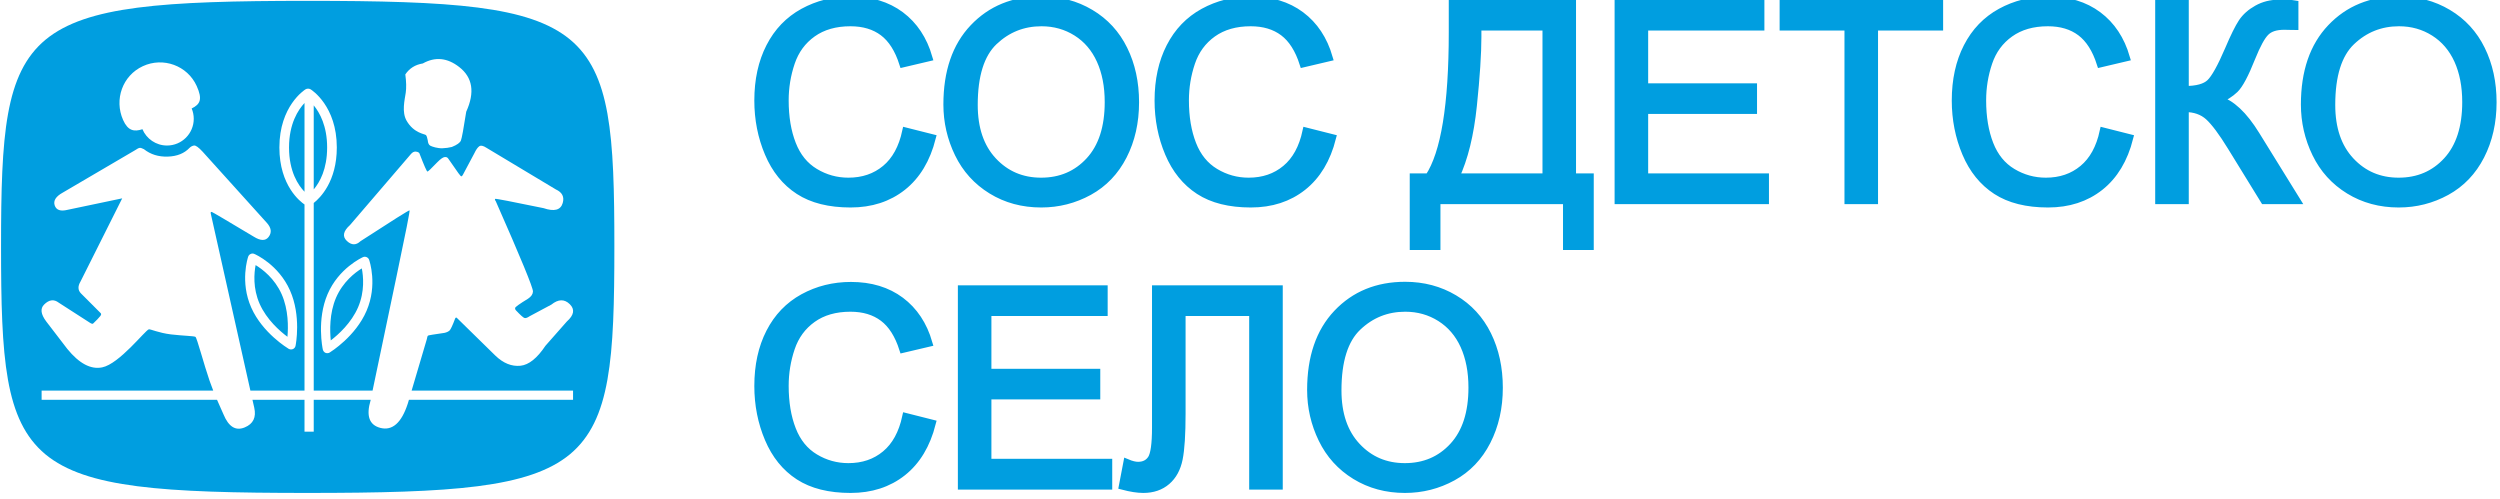
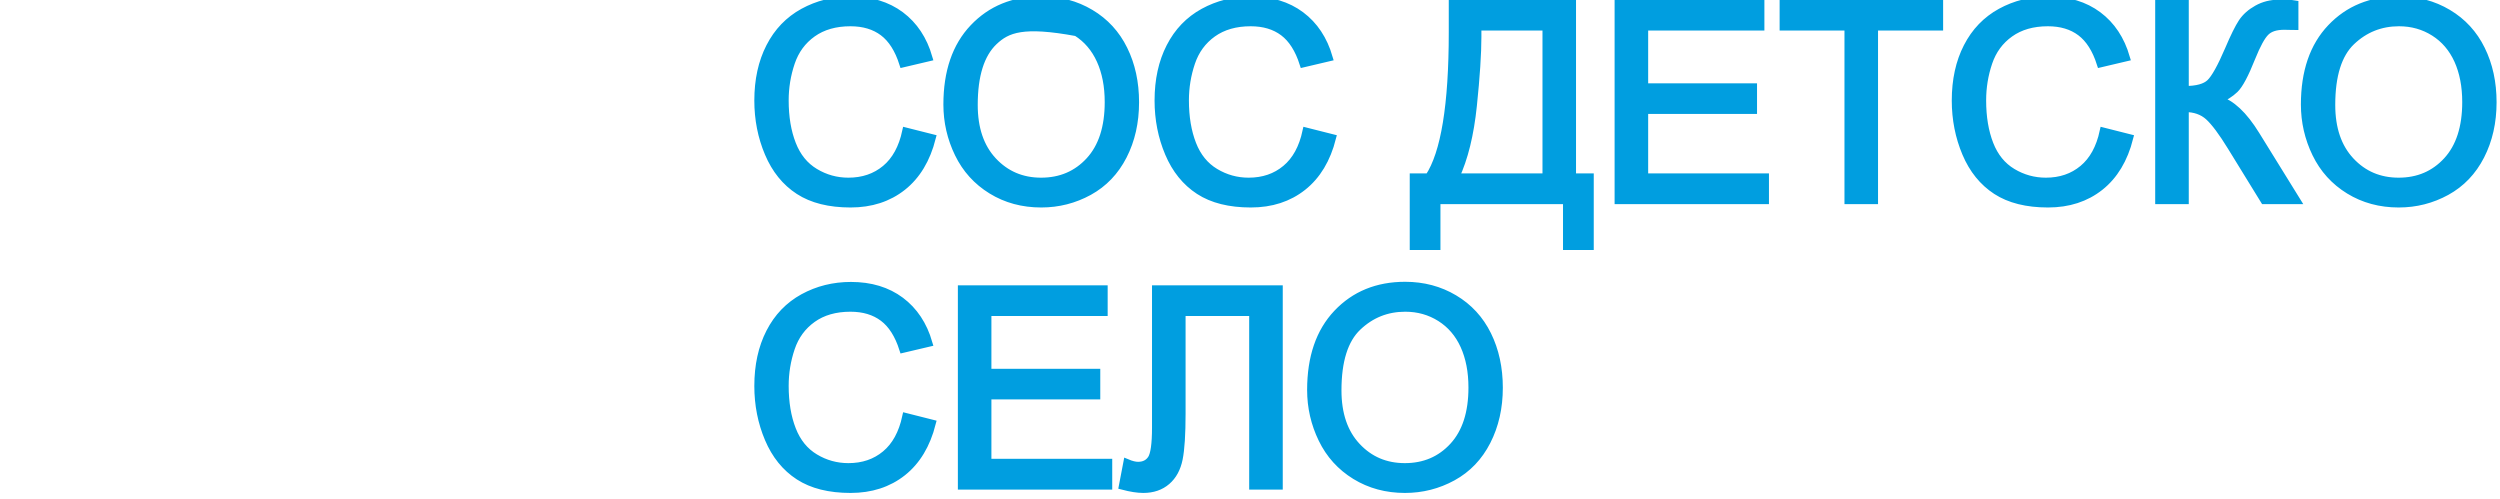
<svg xmlns="http://www.w3.org/2000/svg" version="1.2" baseProfile="tiny-ps" viewBox="0 0 832 166" width="832" height="166">
  <title>logo-all-MK-ai</title>
  <style>
		tspan { white-space:pre }
		.shp0 { fill: #009ee0 } 
		.shp1 { fill: #009ee0;stroke: #009ee0;stroke-width: 2.5 } 
	</style>
  <g id="Layer 1">
-     <path id="&lt;Compound Path&gt;" fill-rule="evenodd" class="shp0" d="M204.46 81.99C204.46 119.33 203.24 139.88 189.67 151.19C176.08 162.39 150.58 164.04 102.25 164.05C54.08 164.04 28.65 162.39 15.1 151.19C1.56 139.88 0.35 119.33 0.35 81.99C0.35 44.93 1.61 24.46 15.17 13.2C28.77 2.01 54.18 0.3 102.25 0.28C150.58 0.3 176.08 1.94 189.67 13.12C203.24 24.36 204.46 44.81 204.46 81.99ZM190.71 129.99L136.99 129.99L142.04 112.9C142.15 112.2 142.29 111.79 142.47 111.68C142.64 111.58 144.46 111.27 147.93 110.78C148.64 110.62 149.2 110.36 149.6 110.01C149.98 109.66 150.62 108.3 151.5 105.94C151.68 105.66 151.85 105.6 152.03 105.78C152.2 105.97 156.47 110.15 164.83 118.32C167.48 120.89 170.28 122.02 173.23 121.72C175.99 121.43 178.76 119.22 181.53 115.07L188.64 107C191.05 104.87 191.38 102.94 189.61 101.22C187.83 99.47 185.8 99.53 183.5 101.37L176.26 105.24C175.52 105.75 174.95 105.94 174.56 105.83C174.17 105.73 173.23 104.9 171.75 103.33C171.5 103.08 171.39 102.8 171.44 102.48C171.47 102.16 172.9 101.14 175.73 99.41C176.78 98.72 177.33 97.92 177.37 97.01C177.45 95.87 173.33 85.86 165 66.98C164.71 66.6 164.64 66.33 164.79 66.18C164.93 66.05 170.29 67.08 180.89 69.27C184.46 70.49 186.59 69.92 187.27 67.57C187.87 65.52 187.11 64.01 184.98 63.04L161.9 49.19C160.81 48.47 160 48.31 159.47 48.7C158.94 49.09 158.41 49.85 157.88 50.98L154.05 58.17C153.87 58.49 153.71 58.66 153.57 58.69C153.43 58.73 153.1 58.38 152.56 57.63L149.26 52.9C148.98 52.4 148.55 52.19 147.99 52.27C147.42 52.34 146.63 52.89 145.61 53.92C143.58 56.04 142.46 57.1 142.26 57.1C142.03 57.1 141.19 55.19 139.71 51.36C139.62 50.83 139.17 50.53 138.37 50.45C137.81 50.4 137.28 50.67 136.78 51.24L116.48 74.9C114.22 76.92 113.86 78.68 115.42 80.17C116.98 81.65 118.49 81.68 119.97 80.27C130.68 73.32 136.12 69.9 136.3 70.01C136.47 70.12 135.04 77.36 132.01 91.75L123.99 129.99L104.41 129.99L104.41 67.55C106.61 65.81 112.09 60.35 112.09 49.08C112.09 35.31 103.75 29.96 103.39 29.74C102.87 29.42 102.19 29.42 101.66 29.74C101.32 29.96 92.98 35.31 92.98 49.08C92.98 61.86 100.03 67.17 101.34 68.05L101.34 129.99L83.33 129.99L70.15 71.11C70.05 70.64 70.17 70.46 70.51 70.55C70.83 70.65 75.48 73.39 84.46 78.77C86.69 80.16 88.32 80.21 89.35 78.91C90.51 77.44 90.33 75.85 88.79 74.15L67.45 50.5C66.08 49.02 65.12 48.33 64.55 48.43C63.98 48.53 63.49 48.8 63.07 49.22C61.32 51.06 58.9 52.02 55.84 52.12C52.76 52.22 50.11 51.4 47.9 49.65C47.28 49.32 46.8 49.17 46.47 49.22C46.14 49.26 45.63 49.52 44.94 50L20.89 64.1C18.58 65.37 17.69 66.79 18.2 68.35C18.73 69.92 20.15 70.41 22.47 69.83L40.67 66.01L26.8 93.68C25.86 95.24 25.9 96.55 26.92 97.62C28.14 98.86 30.31 101.03 33.43 104.14C33.75 104.39 33.73 104.74 33.37 105.19C32.88 105.81 32.12 106.6 31.09 107.58C30.93 107.84 30.59 107.81 30.08 107.51C29.39 107.09 25.88 104.83 19.55 100.73C17.95 99.5 16.32 99.71 14.67 101.37C13.34 102.7 13.58 104.56 15.37 106.96L22.39 116.11C26.34 120.97 30.21 123.03 34 122.26C39.7 121.13 48.37 109.87 49.53 109.6C50.01 109.47 52.79 110.79 56.9 111.29C61 111.77 64.55 111.8 65.05 112.11C65.54 112.4 67.92 121.45 69.73 126.67C70.11 127.77 70.54 128.9 70.96 129.99L13.85 129.99L13.85 133.06L72.23 133.06C73.02 134.91 73.74 136.54 74.39 137.93C76.09 142.04 78.44 143.48 81.42 142.25C84.28 141.08 85.34 138.88 84.61 135.66L84.02 133.06L101.34 133.06L101.34 143.66L104.41 143.66L104.41 133.06L123.37 133.06L123.34 133.2C121.8 138.37 122.87 141.43 126.57 142.4C130.57 143.43 133.62 140.74 135.71 134.33L136.09 133.06L190.71 133.06L190.71 129.99ZM96.19 49.08C96.19 41.15 99.23 36.55 101.34 34.28L101.34 63.81C99.27 61.67 96.19 57.14 96.19 49.08ZM109.02 97.88C105.36 106.41 107.35 115.93 107.43 116.31C107.55 116.81 107.87 117.22 108.32 117.43C108.78 117.6 109.31 117.58 109.72 117.32C110.08 117.09 118.33 111.98 121.99 103.44C125.71 94.81 122.96 86.81 122.85 86.48C122.72 86.08 122.4 85.75 122.02 85.58C121.61 85.4 121.17 85.4 120.79 85.58C120.47 85.73 112.73 89.24 109.02 97.88ZM108.87 49.08C108.87 56.3 106.41 60.66 104.41 63.04L104.41 35.07C106.44 37.53 108.87 41.97 108.87 49.08ZM135.03 30.86C134.68 33.27 133.65 37.23 135.3 40.15C137.73 44.39 141.41 44.56 141.77 44.97C142.01 45.26 142.2 45.83 142.35 46.69C142.43 47.63 142.71 48.23 143.21 48.49C143.79 48.81 145.61 49.4 147.25 49.34C148.35 49.3 149.39 49.16 150.38 48.91C152.12 48.21 153.13 47.48 153.4 46.73C153.7 45.99 154.28 42.8 155.16 37.18C158.09 30.73 157.3 25.78 152.82 22.3C148.85 19.21 144.81 18.82 140.71 21.12C138.19 21.52 136.25 22.74 134.89 24.77C135.22 27.22 135.26 29.26 135.03 30.86ZM40.96 39.92C42.57 43.56 44.66 43.92 47.4 43C48.74 46.19 51.91 48.43 55.58 48.43C60.5 48.43 64.48 44.45 64.48 39.54C64.48 38.32 64.23 37.15 63.79 36.1C66.63 34.71 67.47 33.05 65.45 28.6C62.37 21.82 54.31 18.89 47.55 22.02C40.78 25.14 37.94 33.11 40.96 39.92ZM84.65 84.51C84.27 84.33 83.82 84.33 83.44 84.51C83.04 84.67 82.74 85.01 82.6 85.4C82.48 85.75 79.81 93.79 83.62 102.38C87.4 110.88 95.74 115.87 96.07 116.09C96.51 116.33 97.04 116.37 97.49 116.17C97.94 115.97 98.27 115.57 98.36 115.07C98.45 114.67 100.29 105.14 96.51 96.65C92.7 88.06 84.99 84.64 84.65 84.51ZM86.42 101.14C84.09 95.89 84.58 90.82 85.07 88.22C87.33 89.59 91.39 92.65 93.73 97.9C96.04 103.11 95.95 108.92 95.66 112.08C93.11 110.18 88.75 106.37 86.42 101.14ZM110.08 113.29C109.77 110.13 109.58 104.33 111.83 99.09C114.11 93.8 118.16 90.71 120.41 89.32C120.91 91.89 121.44 96.96 119.18 102.24C116.92 107.49 112.6 111.36 110.08 113.29Z" />
    <g id="&lt;Group&gt;">
-       <path id="&lt;Compound Path&gt;" fill-rule="evenodd" class="shp1" d="M301.51 43.72L310.18 45.91C308.36 53.03 305.1 58.45 300.38 62.19C295.65 65.93 289.88 67.8 283.07 67.8C276.01 67.8 270.27 66.36 265.85 63.49C261.42 60.61 258.06 56.45 255.75 51C253.44 45.55 252.29 39.7 252.29 33.45C252.29 26.63 253.59 20.68 256.2 15.6C258.8 10.52 262.51 6.67 267.32 4.03C272.13 1.4 277.42 0.08 283.2 0.08C289.75 0.08 295.26 1.75 299.73 5.08C304.19 8.42 307.31 13.11 309.06 19.15L300.53 21.16C299.01 16.4 296.81 12.93 293.92 10.75C291.03 8.58 287.4 7.49 283.02 7.49C277.99 7.49 273.78 8.7 270.4 11.11C267.02 13.52 264.65 16.76 263.28 20.83C261.91 24.89 261.22 29.08 261.22 33.4C261.22 38.97 262.03 43.83 263.66 47.99C265.28 52.14 267.8 55.25 271.23 57.3C274.65 59.36 278.36 60.38 282.35 60.38C287.2 60.38 291.31 58.98 294.68 56.18C298.04 53.39 300.32 49.23 301.51 43.72ZM315.21 34.79C315.21 23.92 318.12 15.41 323.96 9.26C329.8 3.11 337.33 0.03 346.56 0.03C352.61 0.03 358.06 1.48 362.91 4.37C367.77 7.26 371.47 11.28 374.01 16.45C376.56 21.62 377.83 27.48 377.83 34.03C377.83 40.67 376.49 46.61 373.81 51.85C371.13 57.09 367.33 61.06 362.42 63.76C357.51 66.45 352.21 67.8 346.52 67.8C340.35 67.8 334.84 66.31 329.99 63.33C325.14 60.35 321.46 56.29 318.96 51.14C316.46 45.99 315.21 40.53 315.21 34.79ZM324.14 34.92C324.14 42.81 326.26 49.03 330.5 53.57C334.75 58.11 340.07 60.38 346.47 60.38C353 60.38 358.36 58.09 362.58 53.5C366.79 48.92 368.9 42.41 368.9 33.98C368.9 28.65 368 24 366.19 20.02C364.39 16.05 361.76 12.97 358.29 10.78C354.82 8.59 350.92 7.49 346.61 7.49C340.47 7.49 335.2 9.6 330.77 13.81C326.35 18.03 324.14 25.06 324.14 34.92ZM434.72 43.72L443.38 45.91C441.57 53.03 438.3 58.45 433.58 62.19C428.86 65.93 423.09 67.8 416.27 67.8C409.21 67.8 403.47 66.36 399.05 63.49C394.63 60.61 391.26 56.45 388.95 51C386.64 45.55 385.49 39.7 385.49 33.45C385.49 26.63 386.79 20.68 389.4 15.6C392 10.52 395.71 6.67 400.52 4.03C405.33 1.4 410.63 0.08 416.4 0.08C422.95 0.08 428.46 1.75 432.93 5.08C437.4 8.42 440.51 13.11 442.27 19.15L433.74 21.16C432.22 16.4 430.01 12.93 427.12 10.75C424.23 8.58 420.6 7.49 416.22 7.49C411.19 7.49 406.98 8.7 403.6 11.11C400.23 13.52 397.85 16.76 396.48 20.83C395.11 24.89 394.42 29.08 394.42 33.4C394.42 38.97 395.24 43.83 396.86 47.99C398.48 52.14 401.01 55.25 404.43 57.3C407.86 59.36 411.56 60.38 415.55 60.38C420.41 60.38 424.52 58.98 427.88 56.18C431.25 53.39 433.53 49.23 434.72 43.72ZM483.4 1.2L523.25 1.2L523.25 58.95L529.15 58.95L529.15 81.96L521.42 81.96L521.42 66.68L478.13 66.68L478.13 81.96L470.41 81.96L470.41 58.95L475.5 58.95C480.77 51 483.4 34.94 483.4 10.75L483.4 1.2ZM514.59 8.92L491.76 8.92L491.76 12.27C491.76 17.84 491.26 25.46 490.26 35.12C489.26 44.79 487.31 52.73 484.39 58.95L514.59 58.95L514.59 8.92ZM538.59 66.68L538.59 1.2L585.94 1.2L585.94 8.92L547.26 8.92L547.26 28.98L583.49 28.98L583.49 36.66L547.26 36.66L547.26 58.95L587.46 58.95L587.46 66.68L538.59 66.68ZM615.09 66.68L615.09 8.92L593.51 8.92L593.51 1.2L645.42 1.2L645.42 8.92L623.76 8.92L623.76 66.68L615.09 66.68ZM700.03 43.72L708.69 45.91C706.88 53.03 703.61 58.45 698.89 62.19C694.17 65.93 688.4 67.8 681.58 67.8C674.52 67.8 668.78 66.36 664.36 63.49C659.94 60.61 656.57 56.45 654.26 51C651.96 45.55 650.8 39.7 650.8 33.45C650.8 26.63 652.1 20.68 654.71 15.6C657.32 10.52 661.03 6.67 665.83 4.03C670.64 1.4 675.94 0.08 681.72 0.08C688.27 0.08 693.77 1.75 698.24 5.08C702.71 8.42 705.82 13.11 707.58 19.15L699.05 21.16C697.53 16.4 695.32 12.93 692.43 10.75C689.55 8.58 685.91 7.49 681.54 7.49C676.5 7.49 672.3 8.7 668.92 11.11C665.53 13.52 663.16 16.76 661.79 20.83C660.42 24.89 659.74 29.08 659.74 33.4C659.74 38.97 660.55 43.83 662.17 47.99C663.79 52.14 666.32 55.25 669.74 57.3C673.17 59.36 676.88 60.38 680.87 60.38C685.72 60.38 689.83 58.98 693.19 56.18C696.56 53.39 698.84 49.23 700.03 43.72ZM718.5 1.2L727.17 1.2L727.17 29.87C731.12 29.87 733.91 29.11 735.52 27.57C737.13 26.04 739.18 22.35 741.68 16.52C743.5 12.23 745 9.2 746.17 7.43C747.35 5.66 749.02 4.17 751.2 2.96C753.37 1.75 755.77 1.15 758.39 1.15C761.73 1.15 763.48 1.18 763.66 1.24L763.66 8.74C763.36 8.74 762.78 8.73 761.92 8.7C760.97 8.67 760.38 8.66 760.18 8.66C757.41 8.66 755.35 9.33 754.01 10.67C752.64 12.01 751.08 14.86 749.32 19.24C747.12 24.78 745.26 28.27 743.74 29.72C742.22 31.16 740.4 32.32 738.29 33.18C742.52 34.34 746.69 38.24 750.79 44.88L764.28 66.68L753.52 66.68L742.58 48.9C739.57 43.99 737.05 40.62 735.03 38.78C733 36.95 730.38 36.04 727.17 36.04L727.17 66.68L718.5 66.68L718.5 1.2ZM766.99 34.79C766.99 23.92 769.9 15.41 775.74 9.26C781.58 3.11 789.11 0.03 798.34 0.03C804.39 0.03 809.84 1.48 814.69 4.37C819.55 7.26 823.25 11.28 825.79 16.45C828.34 21.62 829.61 27.48 829.61 34.03C829.61 40.67 828.27 46.61 825.59 51.85C822.91 57.09 819.11 61.06 814.2 63.76C809.29 66.45 803.99 67.8 798.3 67.8C792.13 67.8 786.62 66.31 781.77 63.33C776.92 60.35 773.24 56.29 770.74 51.14C768.24 45.99 766.99 40.53 766.99 34.79ZM775.92 34.92C775.92 42.81 778.04 49.03 782.29 53.57C786.53 58.11 791.85 60.38 798.26 60.38C804.78 60.38 810.14 58.09 814.36 53.5C818.57 48.92 820.68 42.41 820.68 33.98C820.68 28.65 819.78 24 817.98 20.02C816.17 16.05 813.54 12.97 810.07 10.78C806.6 8.59 802.71 7.49 798.39 7.49C792.26 7.49 786.98 9.6 782.55 13.81C778.13 18.03 775.92 25.06 775.92 34.92ZM301.51 138.72L310.18 140.91C308.36 148.03 305.1 153.45 300.38 157.19C295.65 160.93 289.88 162.8 283.07 162.8C276.01 162.8 270.27 161.36 265.85 158.49C261.42 155.61 258.06 151.45 255.75 146C253.44 140.55 252.29 134.7 252.29 128.45C252.29 121.63 253.59 115.68 256.2 110.6C258.8 105.53 262.51 101.67 267.32 99.03C272.13 96.4 277.42 95.08 283.2 95.08C289.75 95.08 295.26 96.75 299.73 100.08C304.19 103.42 307.31 108.11 309.06 114.15L300.53 116.16C299.01 111.4 296.81 107.93 293.92 105.76C291.03 103.58 287.4 102.49 283.02 102.49C277.99 102.49 273.78 103.7 270.4 106.11C267.02 108.53 264.65 111.76 263.28 115.83C261.91 119.89 261.22 124.08 261.22 128.4C261.22 133.97 262.03 138.83 263.66 142.99C265.28 147.14 267.8 150.25 271.23 152.3C274.65 154.36 278.36 155.38 282.35 155.38C287.2 155.38 291.31 153.99 294.68 151.18C298.04 148.39 300.32 144.23 301.51 138.72ZM320.03 161.68L320.03 96.2L367.38 96.2L367.38 103.92L328.69 103.92L328.69 123.98L364.92 123.98L364.92 131.66L328.69 131.66L328.69 153.95L368.9 153.95L368.9 161.68L320.03 161.68ZM384.64 96.2L425.65 96.2L425.65 161.68L416.98 161.68L416.98 103.92L393.31 103.92L393.31 137.65C393.31 144.5 392.99 149.52 392.35 152.7C391.71 155.89 390.36 158.37 388.3 160.14C386.25 161.91 383.64 162.8 380.49 162.8C378.58 162.8 376.29 162.44 373.61 161.73L375.08 154.04C376.51 154.64 377.73 154.94 378.75 154.94C380.71 154.94 382.19 154.2 383.17 152.73C384.15 151.25 384.64 147.77 384.64 142.3L384.64 96.2ZM436.26 129.79C436.26 118.92 439.18 110.41 445.01 104.26C450.85 98.11 458.38 95.03 467.62 95.03C473.66 95.03 479.11 96.48 483.96 99.37C488.82 102.26 492.52 106.28 495.07 111.45C497.61 116.62 498.89 122.48 498.89 129.03C498.89 135.67 497.54 141.61 494.86 146.85C492.19 152.09 488.39 156.06 483.47 158.76C478.56 161.45 473.26 162.8 467.57 162.8C461.41 162.8 455.9 161.31 451.04 158.33C446.19 155.35 442.51 151.29 440.01 146.14C437.51 140.99 436.26 135.54 436.26 129.79ZM445.19 129.92C445.19 137.81 447.31 144.03 451.56 148.57C455.8 153.11 461.12 155.38 467.53 155.38C474.05 155.38 479.41 153.09 483.63 148.5C487.84 143.92 489.95 137.41 489.95 128.98C489.95 123.65 489.05 119 487.25 115.02C485.45 111.05 482.81 107.97 479.34 105.78C475.87 103.59 471.98 102.49 467.66 102.49C461.53 102.49 456.25 104.6 451.83 108.82C447.4 113.03 445.19 120.07 445.19 129.92Z" />
+       <path id="&lt;Compound Path&gt;" fill-rule="evenodd" class="shp1" d="M301.51 43.72L310.18 45.91C308.36 53.03 305.1 58.45 300.38 62.19C295.65 65.93 289.88 67.8 283.07 67.8C276.01 67.8 270.27 66.36 265.85 63.49C261.42 60.61 258.06 56.45 255.75 51C253.44 45.55 252.29 39.7 252.29 33.45C252.29 26.63 253.59 20.68 256.2 15.6C258.8 10.52 262.51 6.67 267.32 4.03C272.13 1.4 277.42 0.08 283.2 0.08C289.75 0.08 295.26 1.75 299.73 5.08C304.19 8.42 307.31 13.11 309.06 19.15L300.53 21.16C299.01 16.4 296.81 12.93 293.92 10.75C291.03 8.58 287.4 7.49 283.02 7.49C277.99 7.49 273.78 8.7 270.4 11.11C267.02 13.52 264.65 16.76 263.28 20.83C261.91 24.89 261.22 29.08 261.22 33.4C261.22 38.97 262.03 43.83 263.66 47.99C265.28 52.14 267.8 55.25 271.23 57.3C274.65 59.36 278.36 60.38 282.35 60.38C287.2 60.38 291.31 58.98 294.68 56.18C298.04 53.39 300.32 49.23 301.51 43.72ZM315.21 34.79C315.21 23.92 318.12 15.41 323.96 9.26C329.8 3.11 337.33 0.03 346.56 0.03C352.61 0.03 358.06 1.48 362.91 4.37C367.77 7.26 371.47 11.28 374.01 16.45C376.56 21.62 377.83 27.48 377.83 34.03C377.83 40.67 376.49 46.61 373.81 51.85C371.13 57.09 367.33 61.06 362.42 63.76C357.51 66.45 352.21 67.8 346.52 67.8C340.35 67.8 334.84 66.31 329.99 63.33C325.14 60.35 321.46 56.29 318.96 51.14C316.46 45.99 315.21 40.53 315.21 34.79ZM324.14 34.92C324.14 42.81 326.26 49.03 330.5 53.57C334.75 58.11 340.07 60.38 346.47 60.38C353 60.38 358.36 58.09 362.58 53.5C366.79 48.92 368.9 42.41 368.9 33.98C368.9 28.65 368 24 366.19 20.02C364.39 16.05 361.76 12.97 358.29 10.78C340.47 7.49 335.2 9.6 330.77 13.81C326.35 18.03 324.14 25.06 324.14 34.92ZM434.72 43.72L443.38 45.91C441.57 53.03 438.3 58.45 433.58 62.19C428.86 65.93 423.09 67.8 416.27 67.8C409.21 67.8 403.47 66.36 399.05 63.49C394.63 60.61 391.26 56.45 388.95 51C386.64 45.55 385.49 39.7 385.49 33.45C385.49 26.63 386.79 20.68 389.4 15.6C392 10.52 395.71 6.67 400.52 4.03C405.33 1.4 410.63 0.08 416.4 0.08C422.95 0.08 428.46 1.75 432.93 5.08C437.4 8.42 440.51 13.11 442.27 19.15L433.74 21.16C432.22 16.4 430.01 12.93 427.12 10.75C424.23 8.58 420.6 7.49 416.22 7.49C411.19 7.49 406.98 8.7 403.6 11.11C400.23 13.52 397.85 16.76 396.48 20.83C395.11 24.89 394.42 29.08 394.42 33.4C394.42 38.97 395.24 43.83 396.86 47.99C398.48 52.14 401.01 55.25 404.43 57.3C407.86 59.36 411.56 60.38 415.55 60.38C420.41 60.38 424.52 58.98 427.88 56.18C431.25 53.39 433.53 49.23 434.72 43.72ZM483.4 1.2L523.25 1.2L523.25 58.95L529.15 58.95L529.15 81.96L521.42 81.96L521.42 66.68L478.13 66.68L478.13 81.96L470.41 81.96L470.41 58.95L475.5 58.95C480.77 51 483.4 34.94 483.4 10.75L483.4 1.2ZM514.59 8.92L491.76 8.92L491.76 12.27C491.76 17.84 491.26 25.46 490.26 35.12C489.26 44.79 487.31 52.73 484.39 58.95L514.59 58.95L514.59 8.92ZM538.59 66.68L538.59 1.2L585.94 1.2L585.94 8.92L547.26 8.92L547.26 28.98L583.49 28.98L583.49 36.66L547.26 36.66L547.26 58.95L587.46 58.95L587.46 66.68L538.59 66.68ZM615.09 66.68L615.09 8.92L593.51 8.92L593.51 1.2L645.42 1.2L645.42 8.92L623.76 8.92L623.76 66.68L615.09 66.68ZM700.03 43.72L708.69 45.91C706.88 53.03 703.61 58.45 698.89 62.19C694.17 65.93 688.4 67.8 681.58 67.8C674.52 67.8 668.78 66.36 664.36 63.49C659.94 60.61 656.57 56.45 654.26 51C651.96 45.55 650.8 39.7 650.8 33.45C650.8 26.63 652.1 20.68 654.71 15.6C657.32 10.52 661.03 6.67 665.83 4.03C670.64 1.4 675.94 0.08 681.72 0.08C688.27 0.08 693.77 1.75 698.24 5.08C702.71 8.42 705.82 13.11 707.58 19.15L699.05 21.16C697.53 16.4 695.32 12.93 692.43 10.75C689.55 8.58 685.91 7.49 681.54 7.49C676.5 7.49 672.3 8.7 668.92 11.11C665.53 13.52 663.16 16.76 661.79 20.83C660.42 24.89 659.74 29.08 659.74 33.4C659.74 38.97 660.55 43.83 662.17 47.99C663.79 52.14 666.32 55.25 669.74 57.3C673.17 59.36 676.88 60.38 680.87 60.38C685.72 60.38 689.83 58.98 693.19 56.18C696.56 53.39 698.84 49.23 700.03 43.72ZM718.5 1.2L727.17 1.2L727.17 29.87C731.12 29.87 733.91 29.11 735.52 27.57C737.13 26.04 739.18 22.35 741.68 16.52C743.5 12.23 745 9.2 746.17 7.43C747.35 5.66 749.02 4.17 751.2 2.96C753.37 1.75 755.77 1.15 758.39 1.15C761.73 1.15 763.48 1.18 763.66 1.24L763.66 8.74C763.36 8.74 762.78 8.73 761.92 8.7C760.97 8.67 760.38 8.66 760.18 8.66C757.41 8.66 755.35 9.33 754.01 10.67C752.64 12.01 751.08 14.86 749.32 19.24C747.12 24.78 745.26 28.27 743.74 29.72C742.22 31.16 740.4 32.32 738.29 33.18C742.52 34.34 746.69 38.24 750.79 44.88L764.28 66.68L753.52 66.68L742.58 48.9C739.57 43.99 737.05 40.62 735.03 38.78C733 36.95 730.38 36.04 727.17 36.04L727.17 66.68L718.5 66.68L718.5 1.2ZM766.99 34.79C766.99 23.92 769.9 15.41 775.74 9.26C781.58 3.11 789.11 0.03 798.34 0.03C804.39 0.03 809.84 1.48 814.69 4.37C819.55 7.26 823.25 11.28 825.79 16.45C828.34 21.62 829.61 27.48 829.61 34.03C829.61 40.67 828.27 46.61 825.59 51.85C822.91 57.09 819.11 61.06 814.2 63.76C809.29 66.45 803.99 67.8 798.3 67.8C792.13 67.8 786.62 66.31 781.77 63.33C776.92 60.35 773.24 56.29 770.74 51.14C768.24 45.99 766.99 40.53 766.99 34.79ZM775.92 34.92C775.92 42.81 778.04 49.03 782.29 53.57C786.53 58.11 791.85 60.38 798.26 60.38C804.78 60.38 810.14 58.09 814.36 53.5C818.57 48.92 820.68 42.41 820.68 33.98C820.68 28.65 819.78 24 817.98 20.02C816.17 16.05 813.54 12.97 810.07 10.78C806.6 8.59 802.71 7.49 798.39 7.49C792.26 7.49 786.98 9.6 782.55 13.81C778.13 18.03 775.92 25.06 775.92 34.92ZM301.51 138.72L310.18 140.91C308.36 148.03 305.1 153.45 300.38 157.19C295.65 160.93 289.88 162.8 283.07 162.8C276.01 162.8 270.27 161.36 265.85 158.49C261.42 155.61 258.06 151.45 255.75 146C253.44 140.55 252.29 134.7 252.29 128.45C252.29 121.63 253.59 115.68 256.2 110.6C258.8 105.53 262.51 101.67 267.32 99.03C272.13 96.4 277.42 95.08 283.2 95.08C289.75 95.08 295.26 96.75 299.73 100.08C304.19 103.42 307.31 108.11 309.06 114.15L300.53 116.16C299.01 111.4 296.81 107.93 293.92 105.76C291.03 103.58 287.4 102.49 283.02 102.49C277.99 102.49 273.78 103.7 270.4 106.11C267.02 108.53 264.65 111.76 263.28 115.83C261.91 119.89 261.22 124.08 261.22 128.4C261.22 133.97 262.03 138.83 263.66 142.99C265.28 147.14 267.8 150.25 271.23 152.3C274.65 154.36 278.36 155.38 282.35 155.38C287.2 155.38 291.31 153.99 294.68 151.18C298.04 148.39 300.32 144.23 301.51 138.72ZM320.03 161.68L320.03 96.2L367.38 96.2L367.38 103.92L328.69 103.92L328.69 123.98L364.92 123.98L364.92 131.66L328.69 131.66L328.69 153.95L368.9 153.95L368.9 161.68L320.03 161.68ZM384.64 96.2L425.65 96.2L425.65 161.68L416.98 161.68L416.98 103.92L393.31 103.92L393.31 137.65C393.31 144.5 392.99 149.52 392.35 152.7C391.71 155.89 390.36 158.37 388.3 160.14C386.25 161.91 383.64 162.8 380.49 162.8C378.58 162.8 376.29 162.44 373.61 161.73L375.08 154.04C376.51 154.64 377.73 154.94 378.75 154.94C380.71 154.94 382.19 154.2 383.17 152.73C384.15 151.25 384.64 147.77 384.64 142.3L384.64 96.2ZM436.26 129.79C436.26 118.92 439.18 110.41 445.01 104.26C450.85 98.11 458.38 95.03 467.62 95.03C473.66 95.03 479.11 96.48 483.96 99.37C488.82 102.26 492.52 106.28 495.07 111.45C497.61 116.62 498.89 122.48 498.89 129.03C498.89 135.67 497.54 141.61 494.86 146.85C492.19 152.09 488.39 156.06 483.47 158.76C478.56 161.45 473.26 162.8 467.57 162.8C461.41 162.8 455.9 161.31 451.04 158.33C446.19 155.35 442.51 151.29 440.01 146.14C437.51 140.99 436.26 135.54 436.26 129.79ZM445.19 129.92C445.19 137.81 447.31 144.03 451.56 148.57C455.8 153.11 461.12 155.38 467.53 155.38C474.05 155.38 479.41 153.09 483.63 148.5C487.84 143.92 489.95 137.41 489.95 128.98C489.95 123.65 489.05 119 487.25 115.02C485.45 111.05 482.81 107.97 479.34 105.78C475.87 103.59 471.98 102.49 467.66 102.49C461.53 102.49 456.25 104.6 451.83 108.82C447.4 113.03 445.19 120.07 445.19 129.92Z" />
    </g>
    <g id="&lt;Group&gt;">
		</g>
    <g id="&lt;Group&gt;">
      <g id="&lt;Group&gt;">
        <g id="&lt;Group&gt;">
				</g>
        <g id="&lt;Group&gt;">
				</g>
      </g>
    </g>
    <g id="&lt;Group&gt;">
		</g>
    <g id="&lt;Group&gt;">
		</g>
    <g id="&lt;Group&gt;">
		</g>
    <g id="&lt;Group&gt;">
		</g>
    <g id="&lt;Group&gt;">
		</g>
    <g id="&lt;Group&gt;">
      <g id="&lt;Group&gt;">
        <g id="&lt;Group&gt;">
				</g>
        <g id="&lt;Group&gt;">
				</g>
      </g>
    </g>
    <g id="&lt;Group&gt;">
		</g>
    <g id="&lt;Group&gt;">
		</g>
    <g id="&lt;Group&gt;">
		</g>
  </g>
</svg>